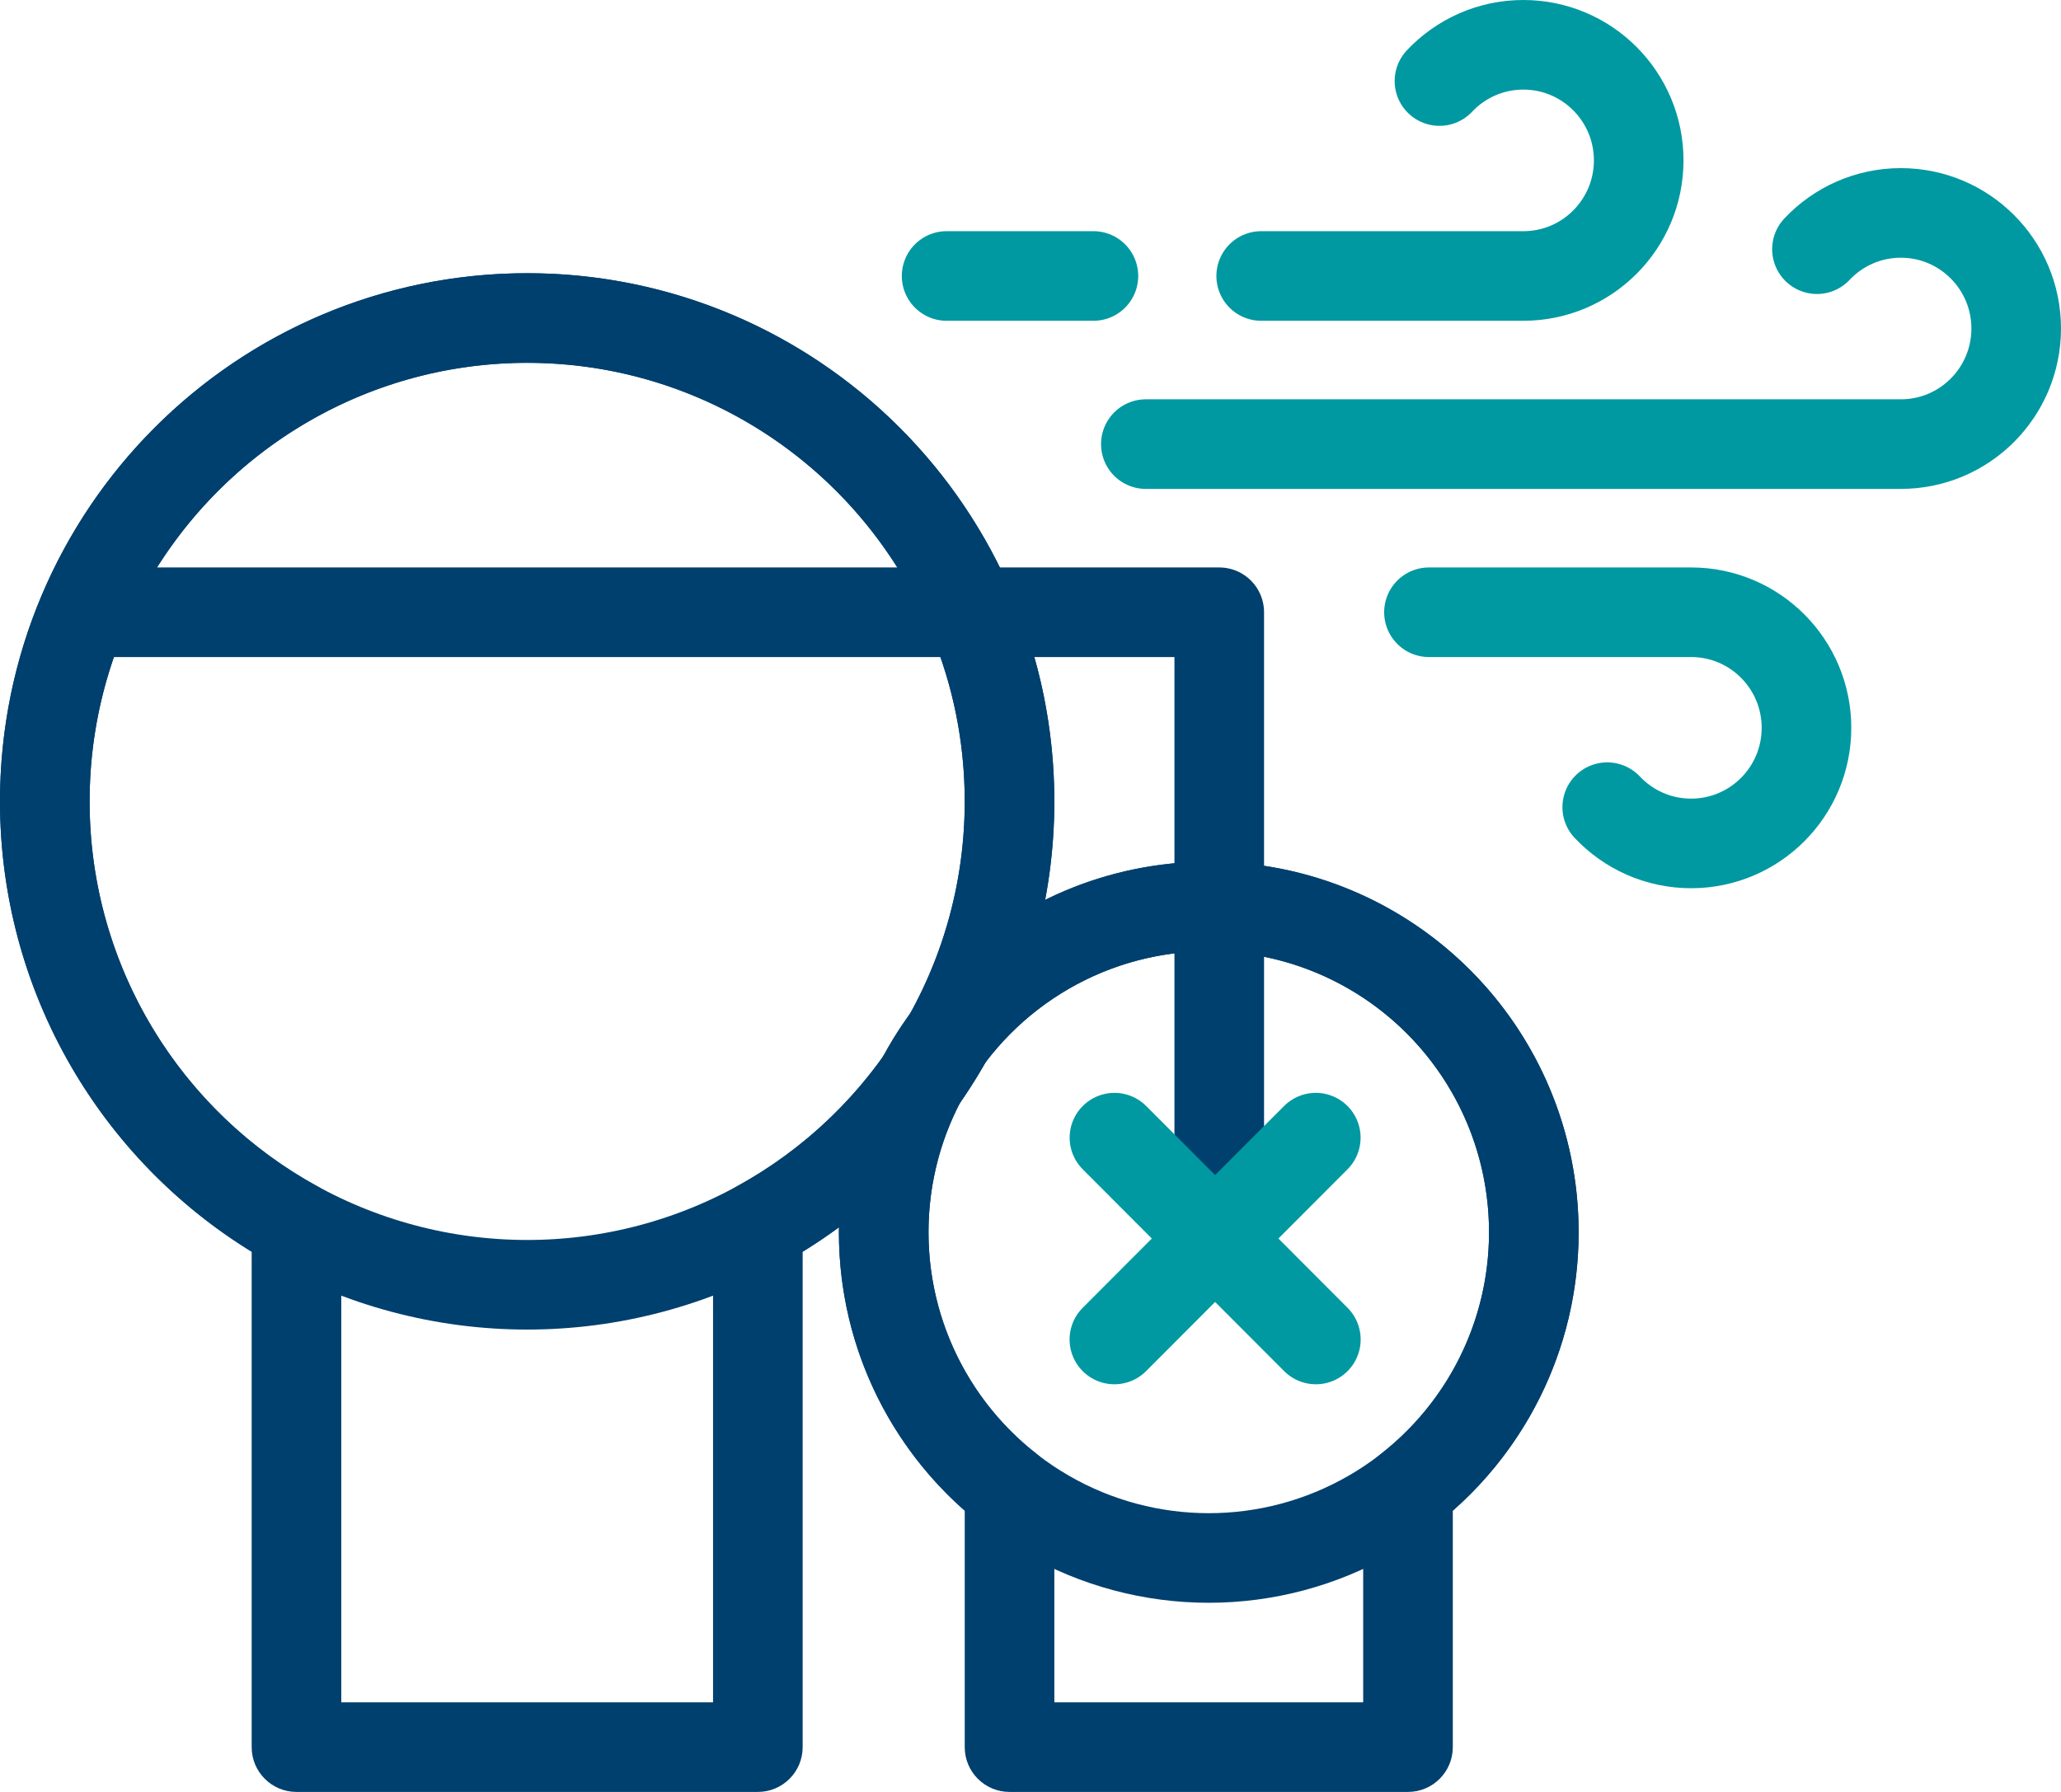
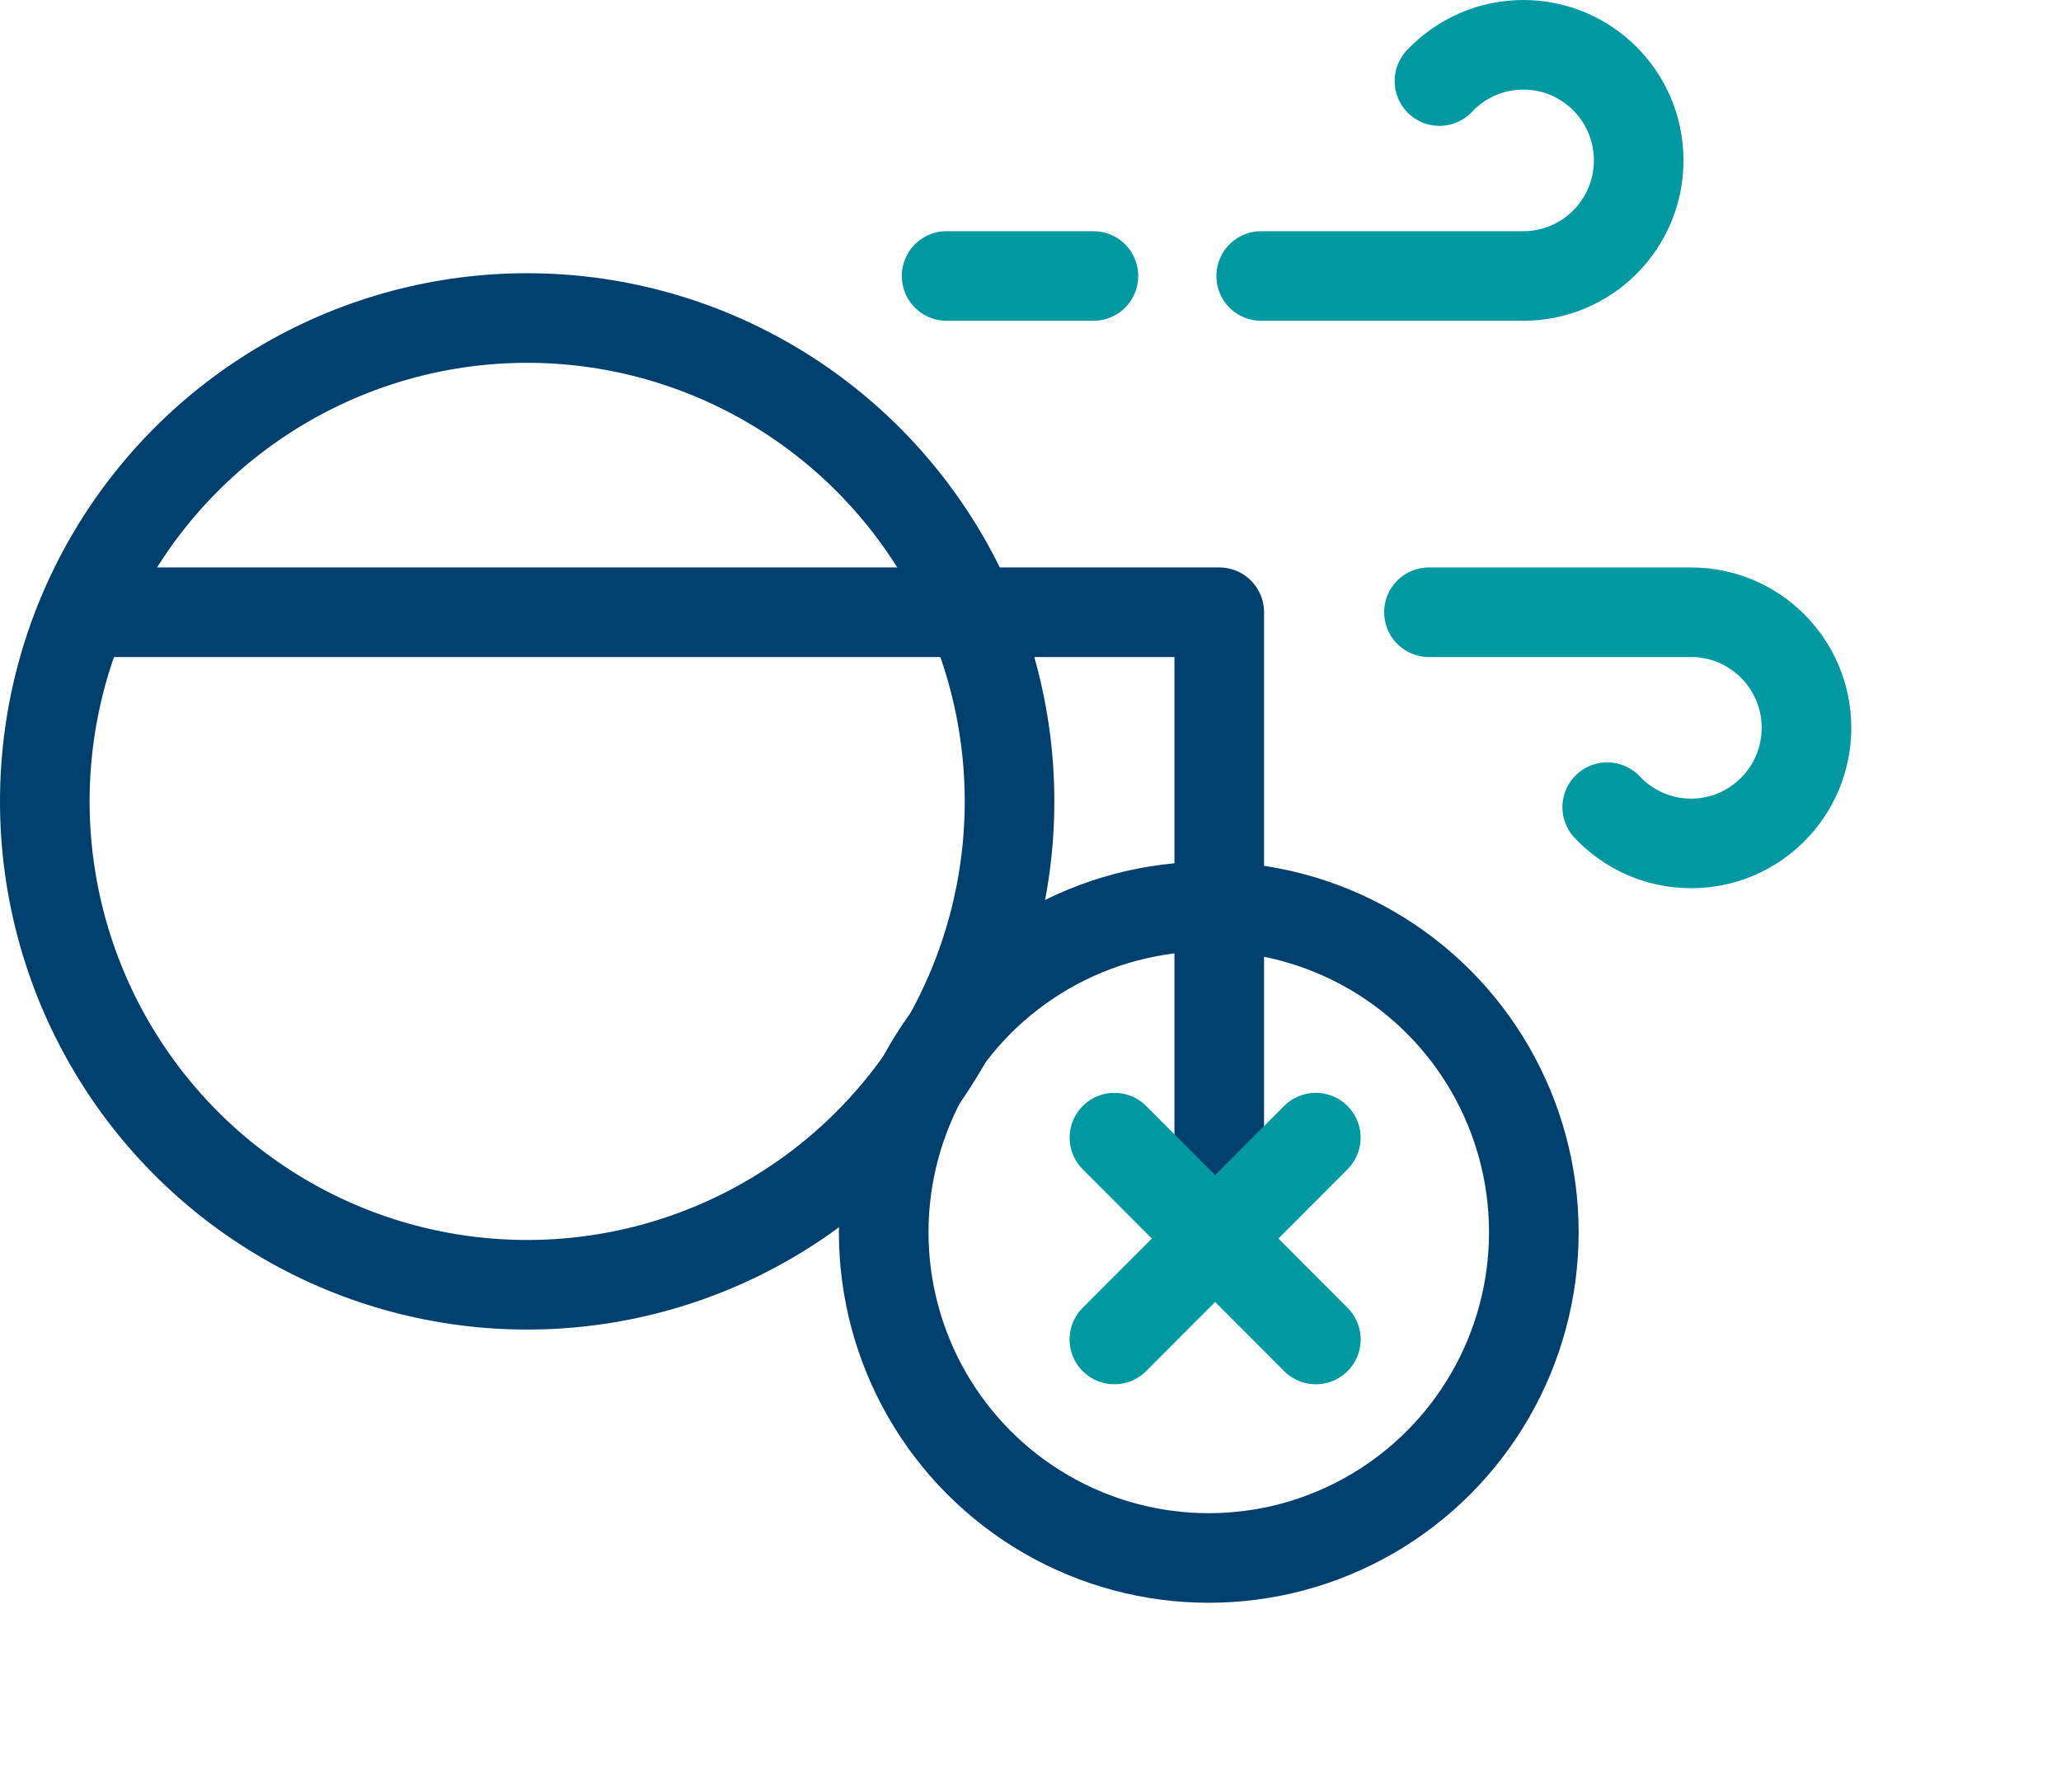
<svg xmlns="http://www.w3.org/2000/svg" width="184" height="160" viewBox="0 0 184 160" fill="none">
  <ellipse cx="47.064" cy="71.556" rx="43.064" ry="43.16" stroke="#00406E" stroke-width="8" stroke-linecap="round" />
-   <path d="M47.063 28.395L47.063 24.395L47.063 24.395L47.063 28.395ZM90.128 71.555L94.128 71.555L94.128 71.555L90.128 71.555ZM67.659 109.467L65.74 105.958C64.457 106.659 63.659 108.005 63.659 109.467H67.659ZM67.659 156V160C69.868 160 71.659 158.209 71.659 156H67.659ZM26.468 156H22.468C22.468 158.209 24.259 160 26.468 160V156ZM26.468 109.467H30.468C30.468 108.005 29.67 106.659 28.387 105.958L26.468 109.467ZM4 71.555L0 71.555V71.555H4ZM47.063 28.395V32.395C68.629 32.395 86.128 49.919 86.128 71.555L90.128 71.555L94.128 71.555C94.128 45.518 73.064 24.395 47.063 24.395V28.395ZM90.128 71.555H86.128C86.128 86.397 77.892 99.312 65.74 105.958L67.659 109.467L69.578 112.977C84.198 104.982 94.128 89.432 94.128 71.555H90.128ZM67.659 109.467H63.659V156H67.659H71.659V109.467H67.659ZM67.659 156V152H26.468V156V160H67.659V156ZM26.468 156H30.468V109.467H26.468H22.468V156H26.468ZM26.468 109.467L28.387 105.958C16.235 99.312 8 86.397 8 71.555H4H0C0 89.432 9.929 104.982 24.549 112.977L26.468 109.467ZM4 71.555L8 71.555C8 49.919 25.498 32.395 47.063 32.395L47.063 28.395L47.063 24.395C21.063 24.395 0 45.518 1.15337e-10 71.555L4 71.555Z" fill="#00406E" />
-   <path d="M107.915 80.938L107.915 76.938H107.915V80.938ZM136.937 110.024L140.937 110.024L140.937 110.024L136.937 110.024ZM125.702 133.007L123.245 129.85C122.271 130.608 121.702 131.773 121.702 133.007H125.702ZM125.702 156V160C127.911 160 129.702 158.209 129.702 156H125.702ZM90.128 156H86.128C86.128 158.209 87.919 160 90.128 160V156ZM90.128 133.008H94.128C94.128 131.774 93.559 130.609 92.585 129.851L90.128 133.008ZM78.894 110.024L74.894 110.024V110.024H78.894ZM107.915 80.938L107.915 84.938C121.725 84.938 132.936 96.161 132.937 110.024L136.937 110.024L140.937 110.024C140.936 91.76 126.16 76.938 107.915 76.938L107.915 80.938ZM136.937 110.024H132.937C132.937 118.086 129.147 125.255 123.245 129.85L125.702 133.007L128.16 136.163C135.927 130.115 140.937 120.655 140.937 110.024H136.937ZM125.702 133.007H121.702V156H125.702H129.702V133.007H125.702ZM125.702 156V152H90.128V156V160H125.702V156ZM90.128 156H94.128V133.008H90.128H86.128V156H90.128ZM90.128 133.008L92.585 129.851C86.683 125.256 82.894 118.086 82.894 110.024H78.894H74.894C74.894 120.655 79.903 130.116 87.671 136.164L90.128 133.008ZM78.894 110.024L82.894 110.024C82.894 96.161 94.105 84.938 107.915 84.938V80.938V76.938C89.67 76.938 74.894 91.76 74.894 110.024L78.894 110.024Z" fill="#00406E" />
  <ellipse cx="107.915" cy="110.025" rx="29.021" ry="29.086" stroke="#00406E" stroke-width="8" stroke-linecap="round" />
  <path d="M84.511 24.642H97.617" stroke="#0099A1" stroke-width="8" stroke-linecap="round" stroke-linejoin="round" />
  <path d="M112.596 24.642H136C141.687 24.642 146.298 20.021 146.298 14.321C146.298 8.621 141.687 4 136 4C133.049 4 130.388 5.244 128.511 7.237" stroke="#0099A1" stroke-width="8" stroke-linecap="round" stroke-linejoin="round" />
  <path d="M127.574 54.667H150.979C156.666 54.667 161.277 59.288 161.277 64.988C161.277 70.688 156.666 75.309 150.979 75.309C148.028 75.309 145.367 74.065 143.489 72.071" stroke="#0099A1" stroke-width="8" stroke-linecap="round" stroke-linejoin="round" />
-   <path d="M162.213 22.25C164.09 20.256 166.751 19.012 169.702 19.012C175.389 19.012 180 23.633 180 29.333C180 35.033 175.389 39.654 169.702 39.654H146.298H102.298" stroke="#0099A1" stroke-width="8" stroke-linecap="round" stroke-linejoin="round" />
  <path d="M7.745 54.667H108.851V111.901" stroke="#00406E" stroke-width="8" stroke-linecap="round" stroke-linejoin="round" />
  <path d="M117.47 101.58L99.489 119.601" stroke="#0099A1" stroke-width="8" stroke-linecap="round" stroke-linejoin="round" />
  <path d="M117.476 119.601L99.495 101.581" stroke="#0099A1" stroke-width="8" stroke-linecap="round" stroke-linejoin="round" />
</svg>